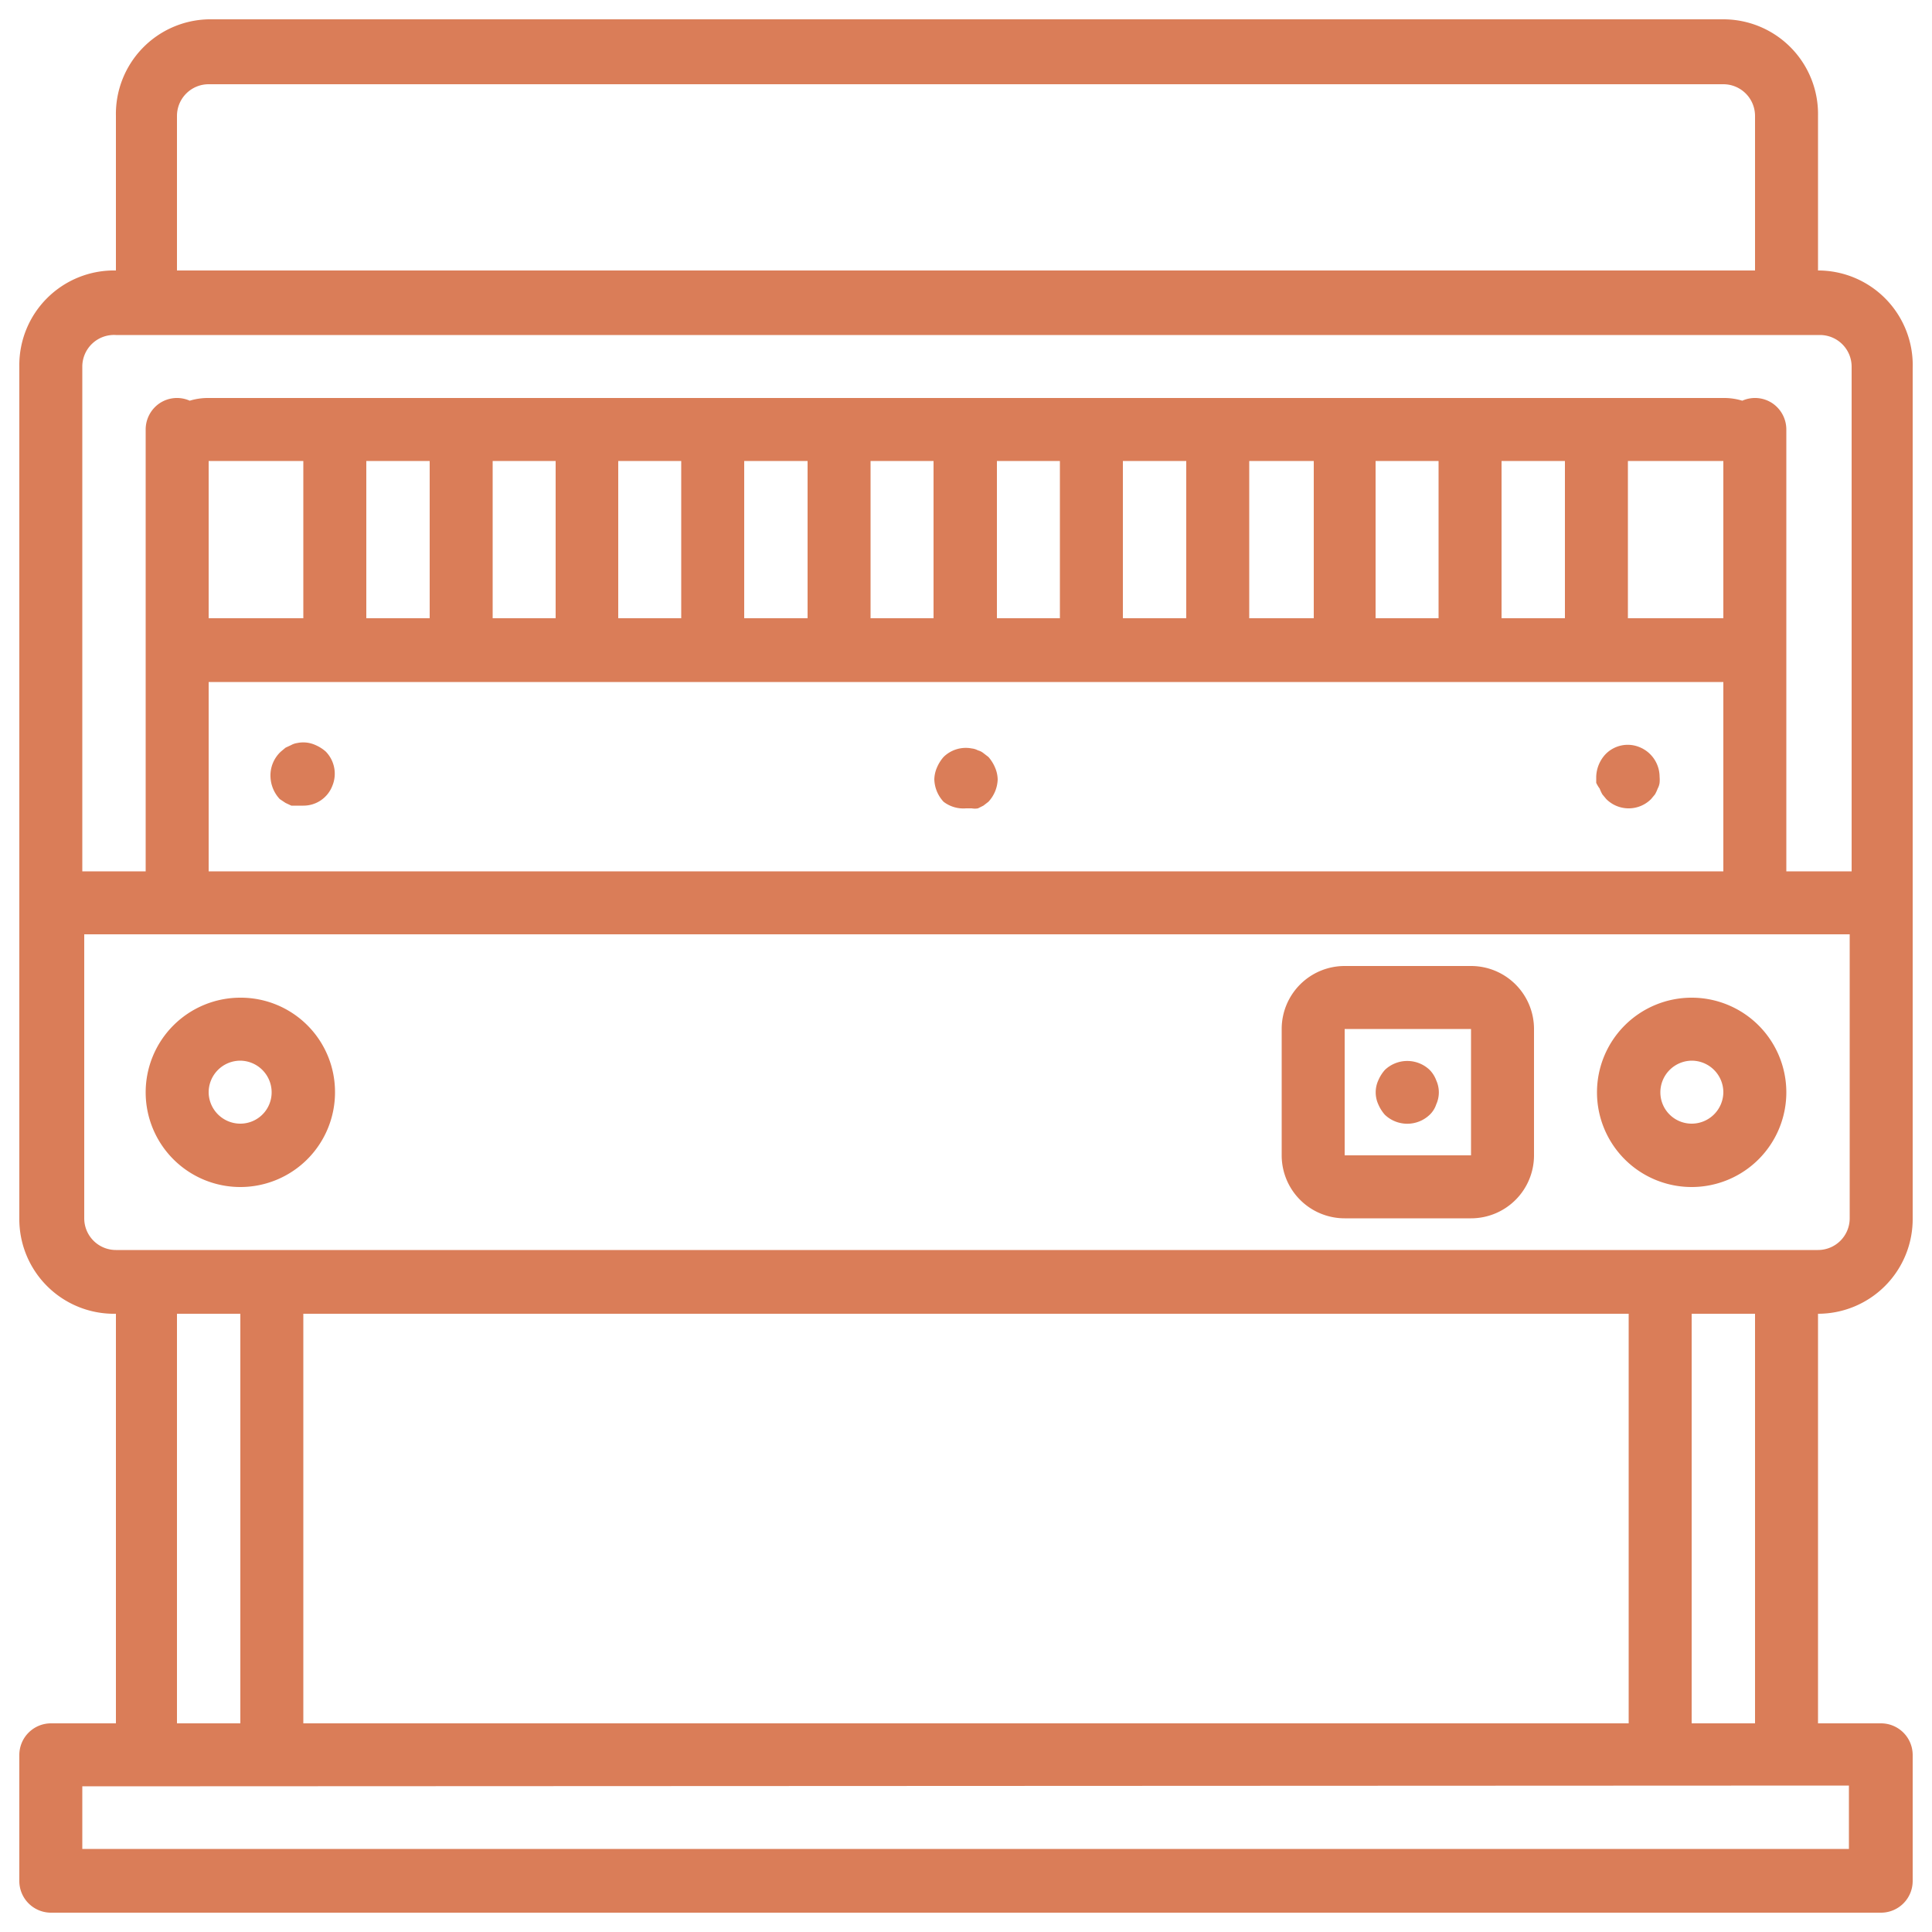
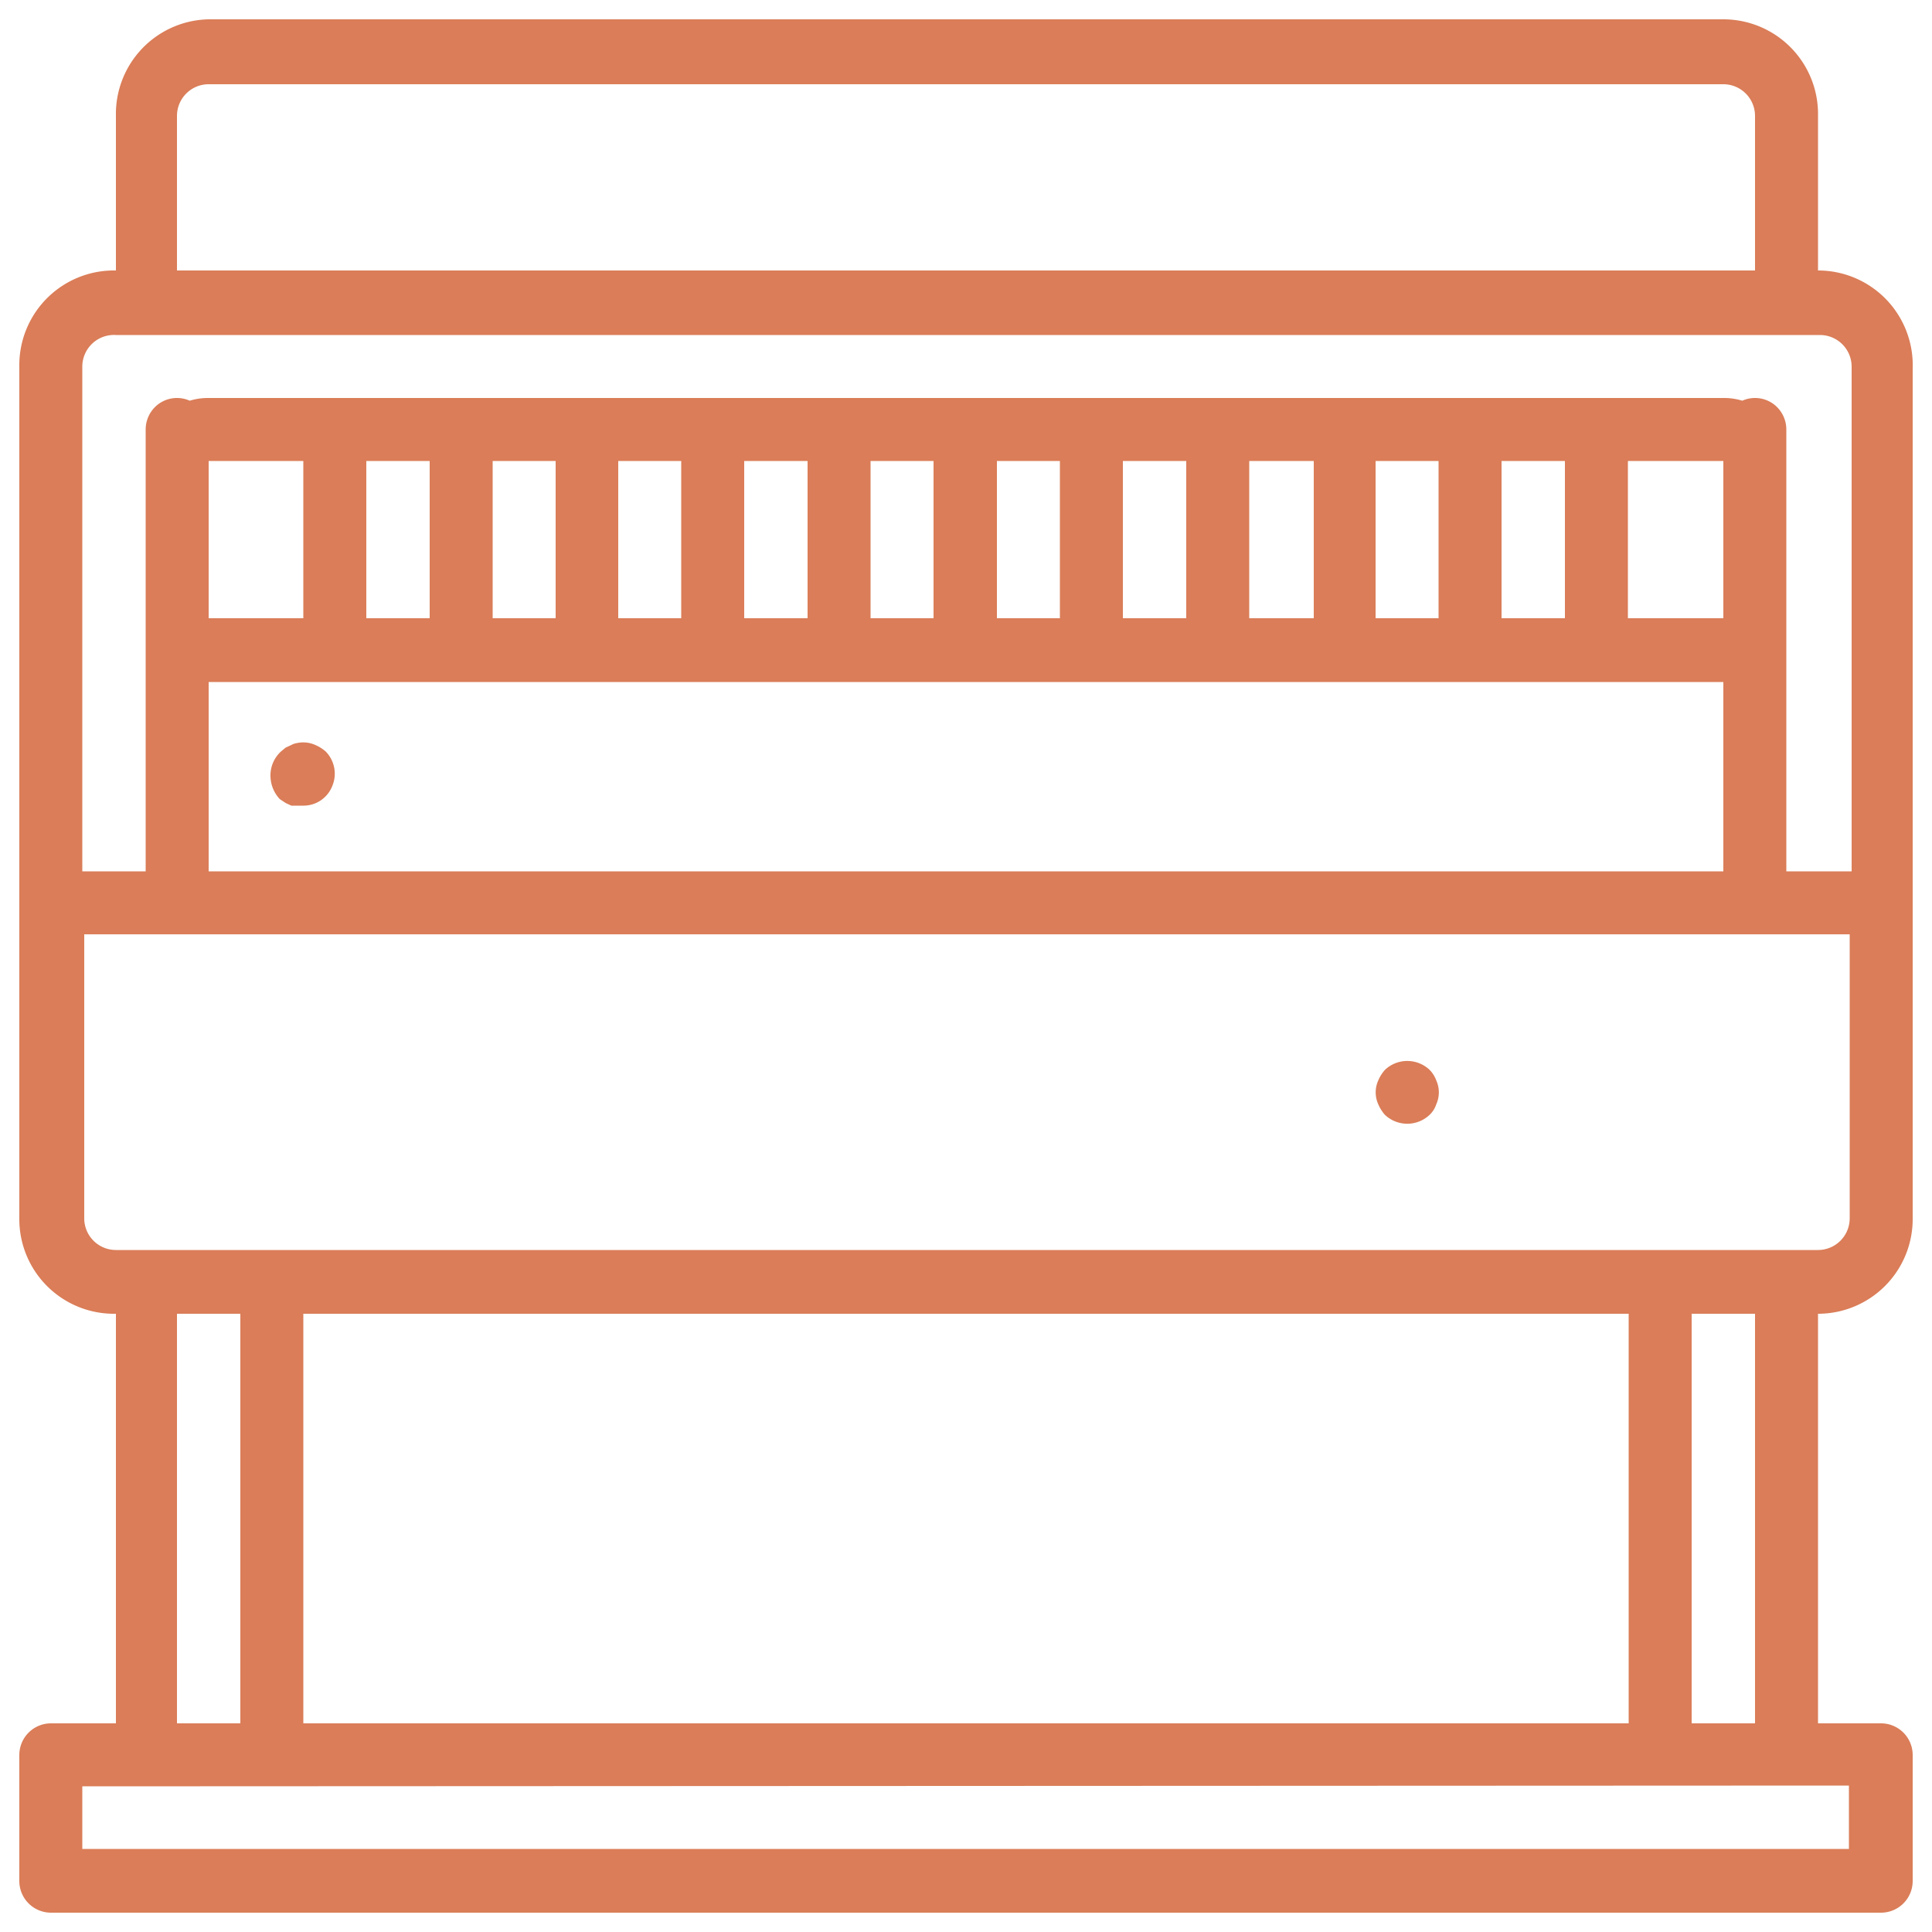
<svg xmlns="http://www.w3.org/2000/svg" id="Camada_1" data-name="Camada 1" viewBox="0 0 50 50">
  <defs>
    <style>.cls-1{fill:#da7d58;}</style>
  </defs>
  <title>Guilhotina</title>
  <path class="cls-1" d="M49.5,31.53v-22A2.45,2.45,0,0,0,47.05,7V3A2.45,2.45,0,0,0,44.6.5H5.4A2.45,2.45,0,0,0,3,3V7A2.45,2.45,0,0,0,.5,9.48V31.53A2.45,2.45,0,0,0,3,34V44.6H1.32a.82.82,0,0,0-.82.82v3.26a.82.82,0,0,0,.82.82H48.68a.82.82,0,0,0,.82-.82V45.42a.82.82,0,0,0-.82-.82H47.05V34A2.45,2.45,0,0,0,49.5,31.53ZM4.58,3a.82.82,0,0,1,.82-.82H44.6a.82.82,0,0,1,.82.82V7H4.58ZM2.13,9.48A.82.82,0,0,1,3,8.67h44.1a.82.82,0,0,1,.82.81V22.55H46.23V11.12a.82.82,0,0,0-.37-.69.81.81,0,0,0-.77-.06,1.61,1.61,0,0,0-.49-.07H5.4a1.61,1.61,0,0,0-.49.07.81.81,0,0,0-.77.06.82.82,0,0,0-.37.69V22.55H2.13ZM44.6,17.65v4.9H5.4v-4.9ZM5.4,16V11.93H7.85V16Zm4.08,0V11.93h1.64V16Zm3.27,0V11.93h1.63V16ZM16,16V11.93h1.63V16Zm3.26,0V11.93h1.64V16Zm3.27,0V11.93h1.63V16Zm3.27,0V11.93h1.63V16Zm3.26,0V11.93h1.64V16Zm3.27,0V11.93H34V16Zm3.27,0V11.93h1.63V16Zm3.26,0V11.93h1.64V16Zm3.27,0V11.93H44.6V16Zm5.72,30.21v1.64H2.13V46.23ZM4.58,44.6V34H6.22V44.6Zm3.27,0V34h34.3V44.6Zm35.93,0V34h1.64V44.6ZM3,32.35a.82.82,0,0,1-.82-.82V24.18H47.87v7.35a.82.82,0,0,1-.82.82Z" />
-   <path class="cls-1" d="M6.22,25.82a2.45,2.45,0,1,0,2.45,2.45A2.44,2.44,0,0,0,6.22,25.82Zm0,3.26a.82.82,0,0,1-.82-.81.82.82,0,0,1,.82-.82.82.82,0,0,1,.81.82A.81.81,0,0,1,6.22,29.08Z" />
-   <path class="cls-1" d="M43.78,25.82a2.45,2.45,0,1,0,2.45,2.45A2.45,2.45,0,0,0,43.78,25.82Zm0,3.26a.81.81,0,0,1-.81-.81.82.82,0,0,1,.81-.82.82.82,0,0,1,.82.82A.82.82,0,0,1,43.78,29.08Z" />
  <path class="cls-1" d="M7.39,20.78l.15.07.15,0,.16,0a.8.8,0,0,0,.75-.51.82.82,0,0,0-.17-.89,1,1,0,0,0-.27-.17.76.76,0,0,0-.47-.05.44.44,0,0,0-.15.05l-.15.07-.12.1A.84.84,0,0,0,7,20.1a.89.89,0,0,0,.24.58Z" />
-   <path class="cls-1" d="M25,20.92l.15,0a.43.43,0,0,0,.16,0l.14-.07.13-.1a.89.89,0,0,0,.24-.58.82.82,0,0,0-.07-.31,1,1,0,0,0-.17-.27l-.13-.1a.37.37,0,0,0-.14-.07.43.43,0,0,0-.16-.05.82.82,0,0,0-.73.22,1,1,0,0,0-.17.27.82.82,0,0,0-.07.31.89.89,0,0,0,.24.58A.84.84,0,0,0,25,20.92Z" />
-   <path class="cls-1" d="M41.4,20.41a1,1,0,0,0,.07.15l.1.12a.82.82,0,0,0,1.16,0l.1-.12a1,1,0,0,0,.07-.15.44.44,0,0,0,.05-.15.88.88,0,0,0,0-.16.83.83,0,0,0-.51-.76.8.8,0,0,0-.89.18.89.89,0,0,0-.24.58s0,.11,0,.16A.88.88,0,0,0,41.4,20.41Z" />
-   <path class="cls-1" d="M38.07,25H34.8a1.63,1.63,0,0,0-1.63,1.63V29.9a1.63,1.63,0,0,0,1.63,1.63h3.27A1.63,1.63,0,0,0,39.7,29.9V26.63A1.63,1.63,0,0,0,38.07,25ZM34.8,29.9V26.63h3.27V29.9Z" />
  <path class="cls-1" d="M37,27.69a.84.84,0,0,0-1.16,0,1,1,0,0,0-.17.27.75.75,0,0,0,0,.62,1,1,0,0,0,.17.27.84.84,0,0,0,1.16,0,.65.65,0,0,0,.17-.27.75.75,0,0,0,0-.62A.77.77,0,0,0,37,27.69Z" />
</svg>